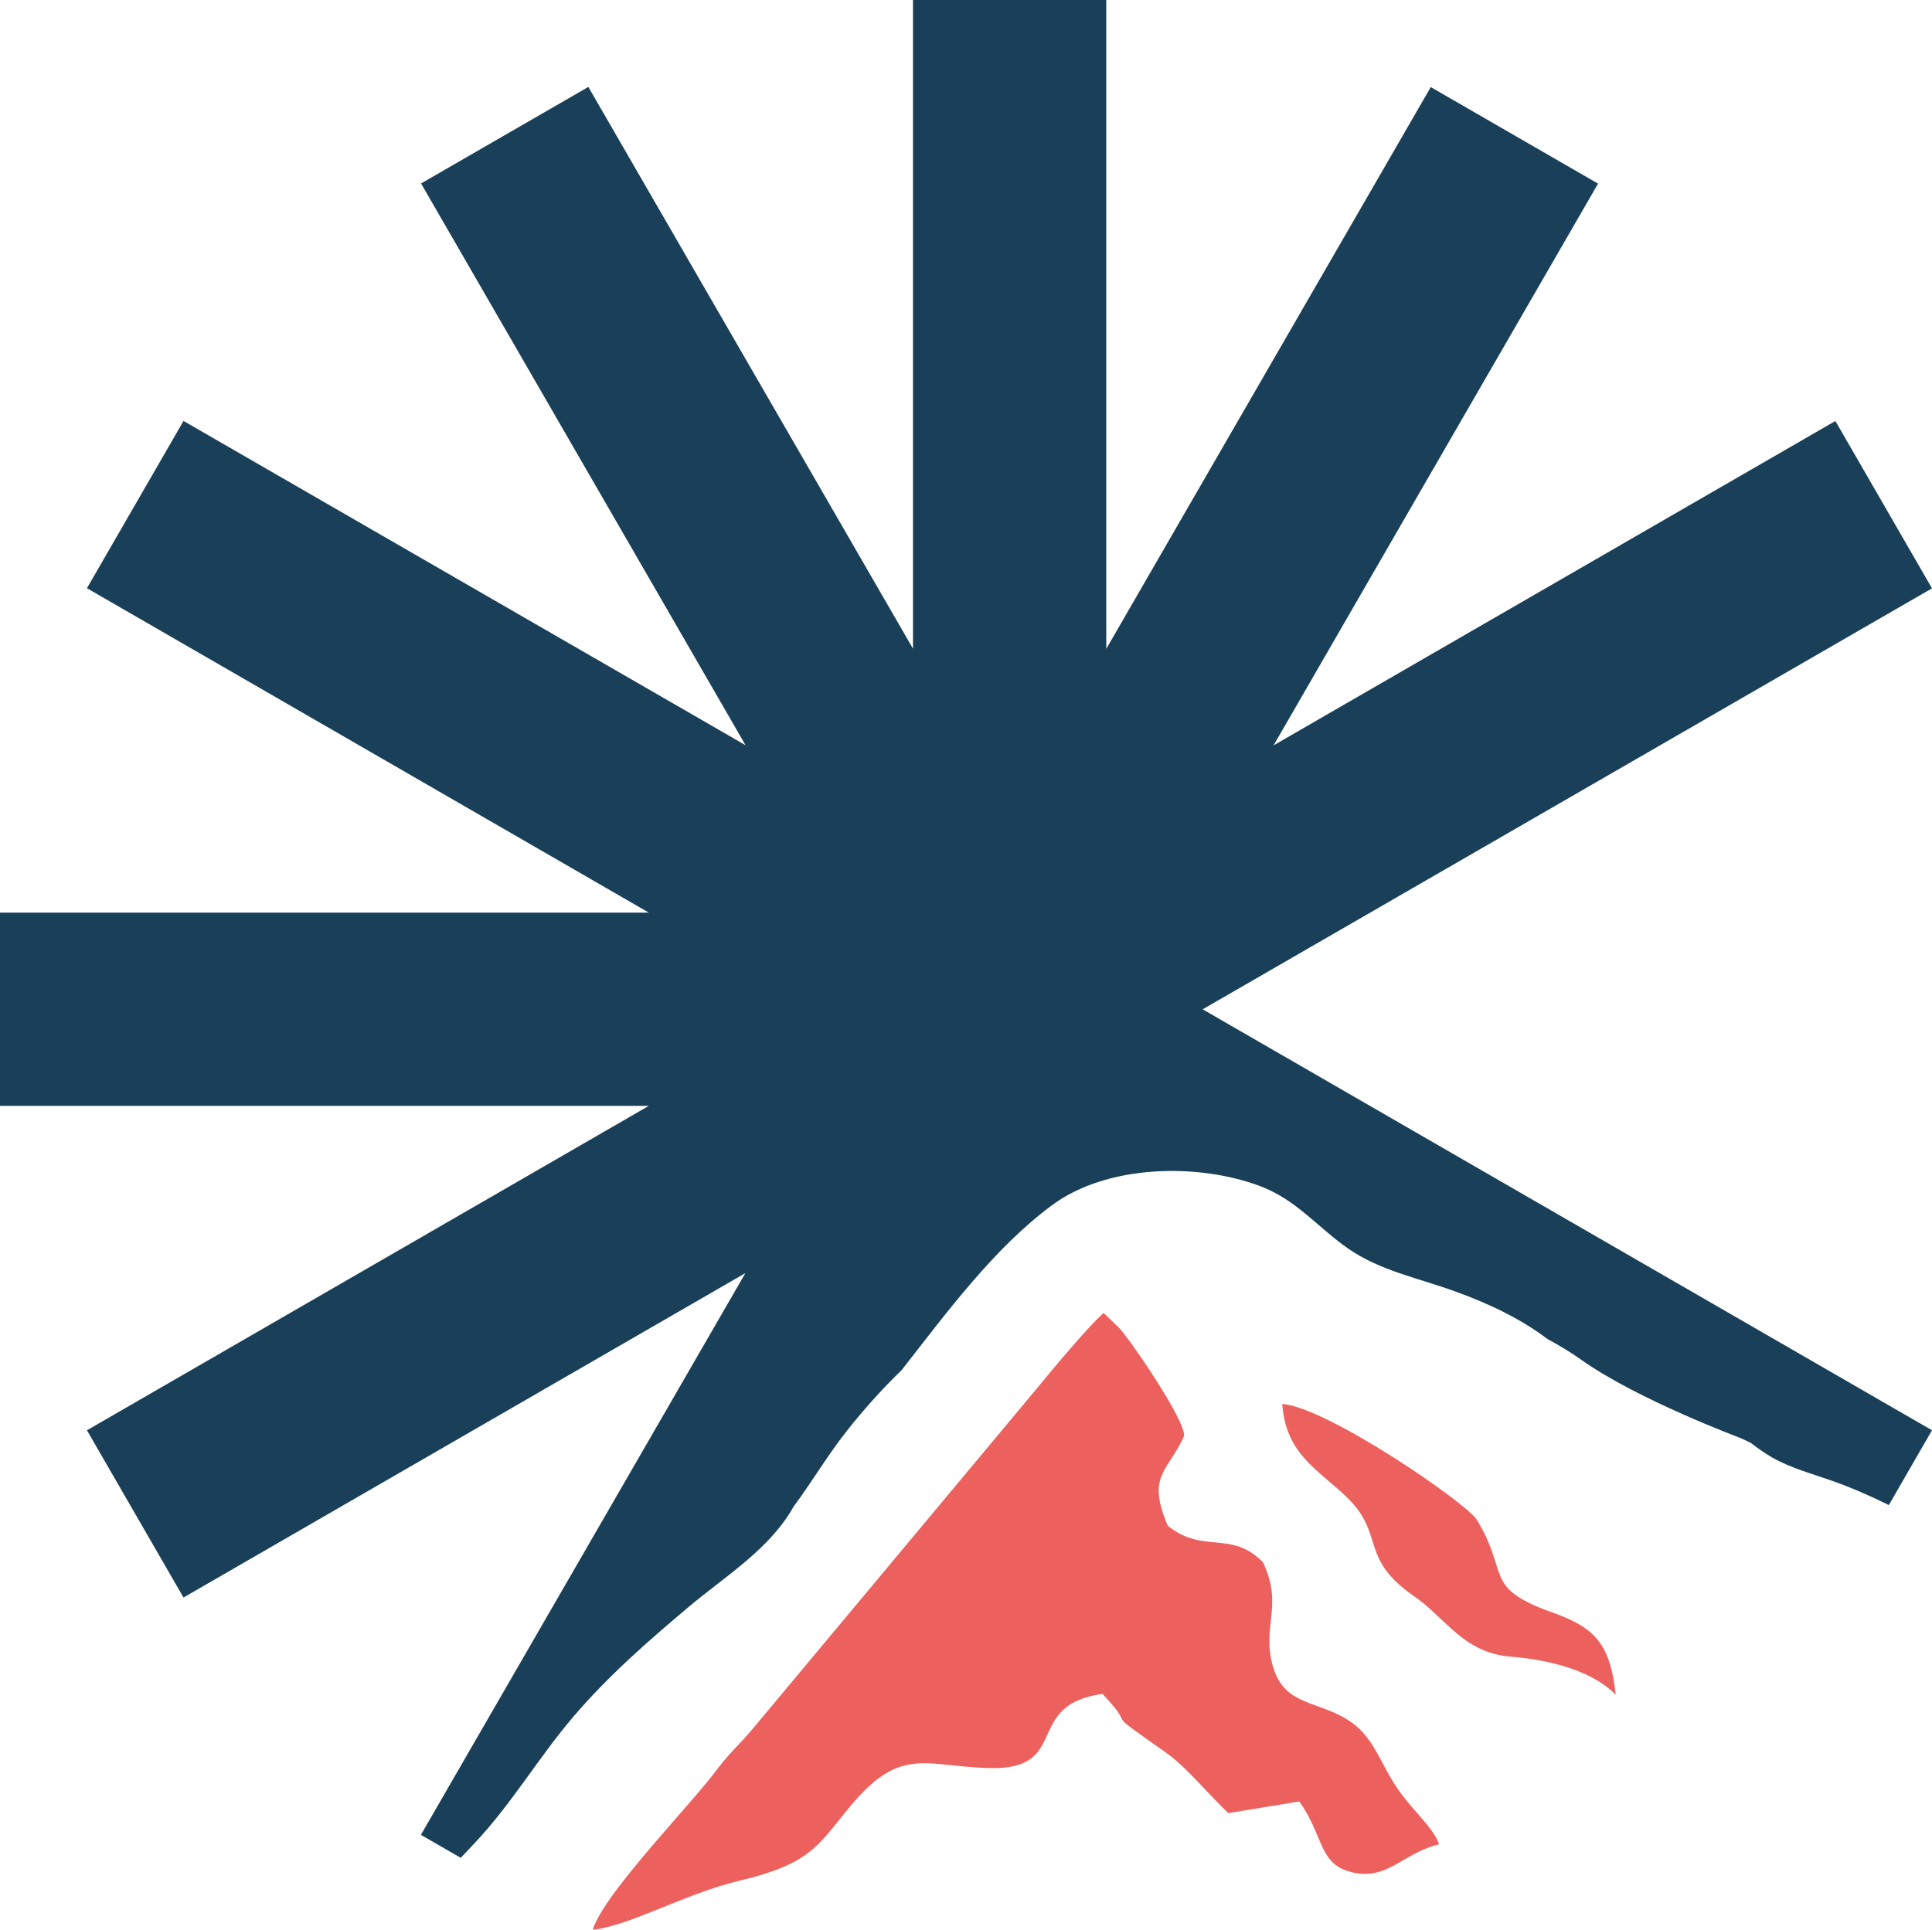
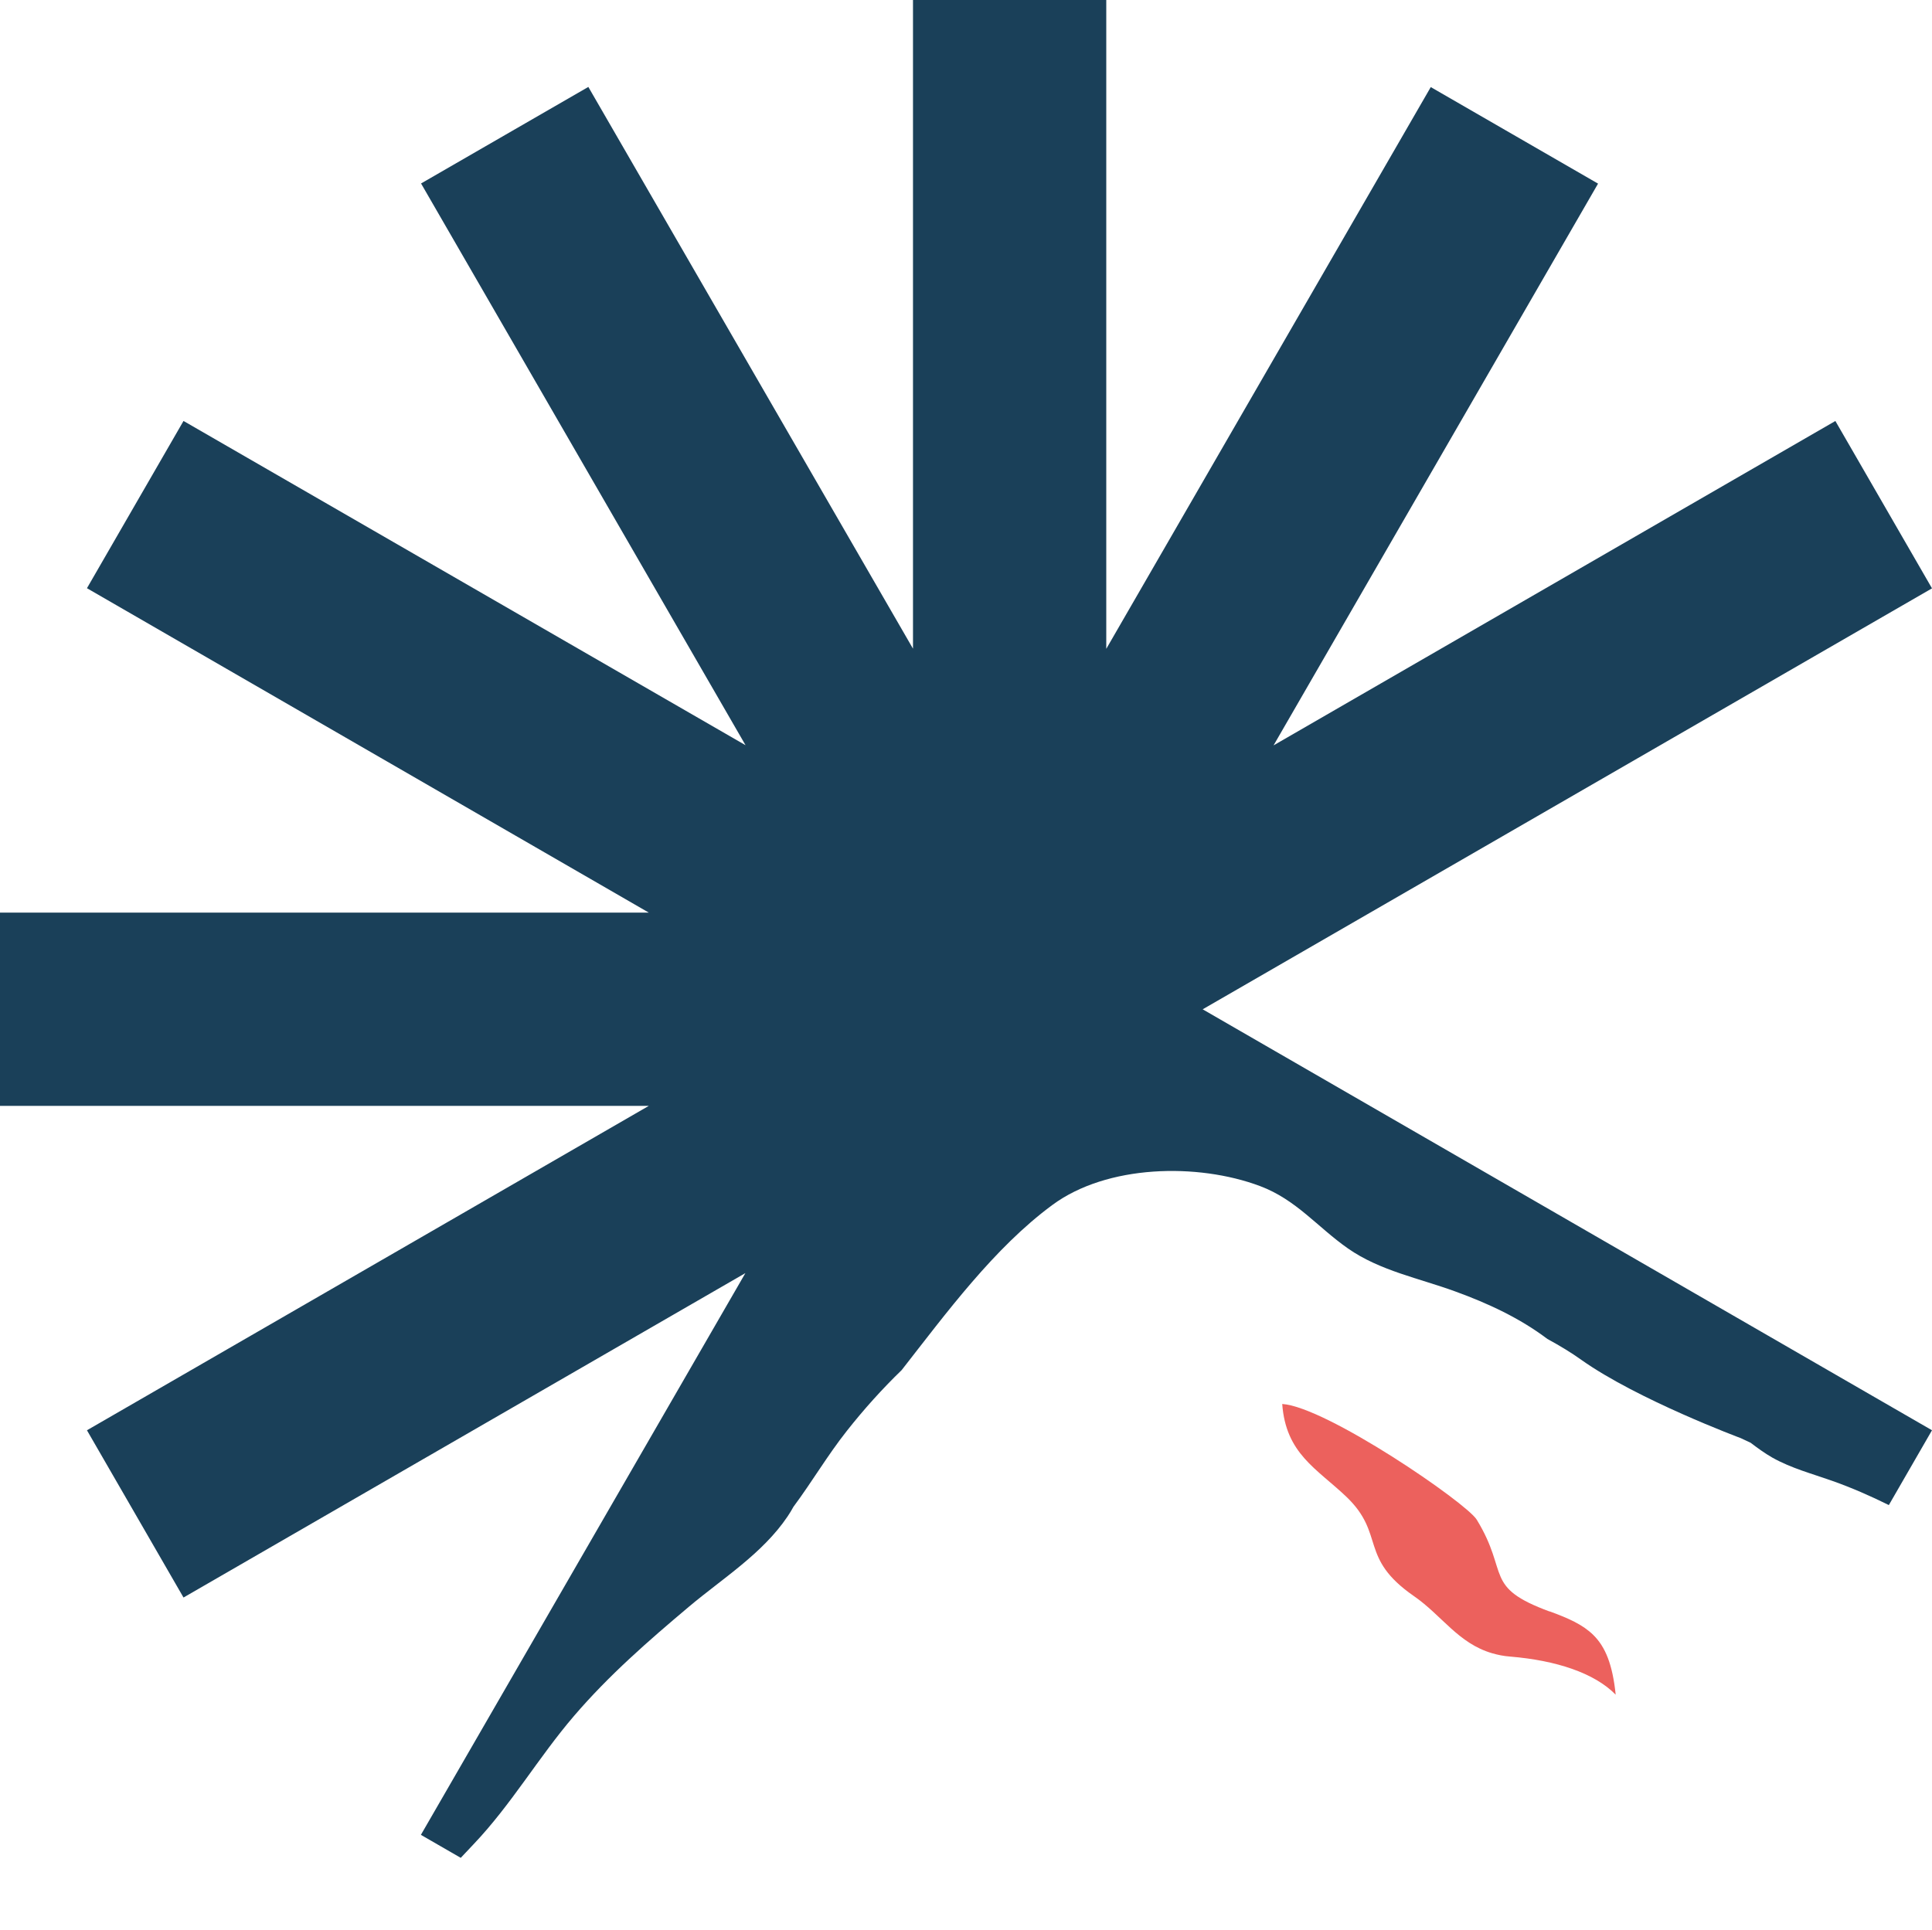
<svg xmlns="http://www.w3.org/2000/svg" id="Ebene_2" data-name="Ebene 2" viewBox="0 0 122.65 122.55">
  <defs>
    <style>
      .cls-1 {
        fill: #ec615d;
      }

      .cls-2 {
        fill: #1a4059;
      }
    </style>
  </defs>
  <g id="Ebene_1-2" data-name="Ebene 1">
    <g>
      <path class="cls-1" d="M98.38,102.33c-4.24-1.56-2.54-2.41-4.63-5.83-.65-1.07-9.55-7.17-12.35-7.35.23,3.16,2.19,4.1,4.07,5.89,2.5,2.39.77,3.87,4.29,6.31,1.78,1.23,2.81,3,4.97,3.63.35.1.72.18,1.14.21,2.91.24,5.35,1.04,6.7,2.42h0c-.2-1.92-.65-3.03-1.42-3.79-.67-.66-1.57-1.06-2.77-1.5Z" />
      <path class="cls-2" d="M116.52,26.73l-35.67,20.6,20.6-35.67-10.62-6.13-20.6,35.67V0h-12.27v41.19L37.35,5.52l-10.62,6.13,20.6,35.67L11.65,26.73l-6.13,10.62,35.67,20.6H0v12.27h41.19L5.52,90.82l6.13,10.62,35.67-20.6-20.6,35.67,2.53,1.46c.27-.28.54-.57.81-.86,2.4-2.52,4.13-5.53,6.38-8.15,2.21-2.58,4.71-4.76,7.3-6.94,2.14-1.8,4.67-3.37,6.26-5.73.13-.2.26-.4.37-.61,1.17-1.57,2.17-3.28,3.39-4.82,1.08-1.37,2.24-2.66,3.48-3.86,2.83-3.62,5.87-7.76,9.56-10.48,3.47-2.57,9.22-2.69,13.18-1.21,2.32.87,3.64,2.6,5.6,3.97,2.02,1.41,4.52,1.89,6.79,2.72,2.1.76,4.13,1.71,5.86,3.02.79.43,1.52.87,2.16,1.33,3.57,2.53,10.12,4.97,10.12,4.97l.62.29c.45.34.9.67,1.39.95,1.22.68,2.49,1.01,3.79,1.47,1.22.43,2.43.96,3.6,1.54l2.74-4.75-46.3-26.73,46.3-26.73-6.13-10.62Z" />
-       <path class="cls-1" d="M86.81,110.36c-.41-.54-.93-1.02-1.72-1.42-1.82-.94-3.63-.82-4.29-3.16-.72-2.55.7-3.82-.63-6.59-2.05-2.06-3.74-.48-6.03-2.3-1.38-3.2,0-3.43,1.03-5.7.02-.2-.11-.57-.33-1.04-.83-1.75-2.98-4.88-3.75-5.79l-1.03-.99c-.95.83-3.38,3.74-4.2,4.75l-17.46,20.92-.82.98c-.94,1.06-1.28,1.3-2.17,2.48-1,1.33-3.42,3.93-5.31,6.27-1.21,1.49-2.2,2.88-2.47,3.77,2.4-.27,5.84-2.29,9.32-3.12,3.25-.77,4.4-1.6,5.51-2.87.51-.58,1.01-1.26,1.7-2.07,3.09-3.59,4.6-2.32,8.64-2.21,5.23.14,2.12-4.02,7.19-4.71,2.44,2.58-.39.62,4.02,3.72.45.32.89.71,1.33,1.14.85.84,1.71,1.82,2.64,2.71l4.5-.74c1.5,2.07,1.24,3.84,3.08,4.42,2.44.77,3.45-1.15,5.8-1.7-.41-1.18-1.86-2.25-2.89-3.92-.66-1.07-1.04-2.02-1.66-2.83Z" />
    </g>
  </g>
</svg>